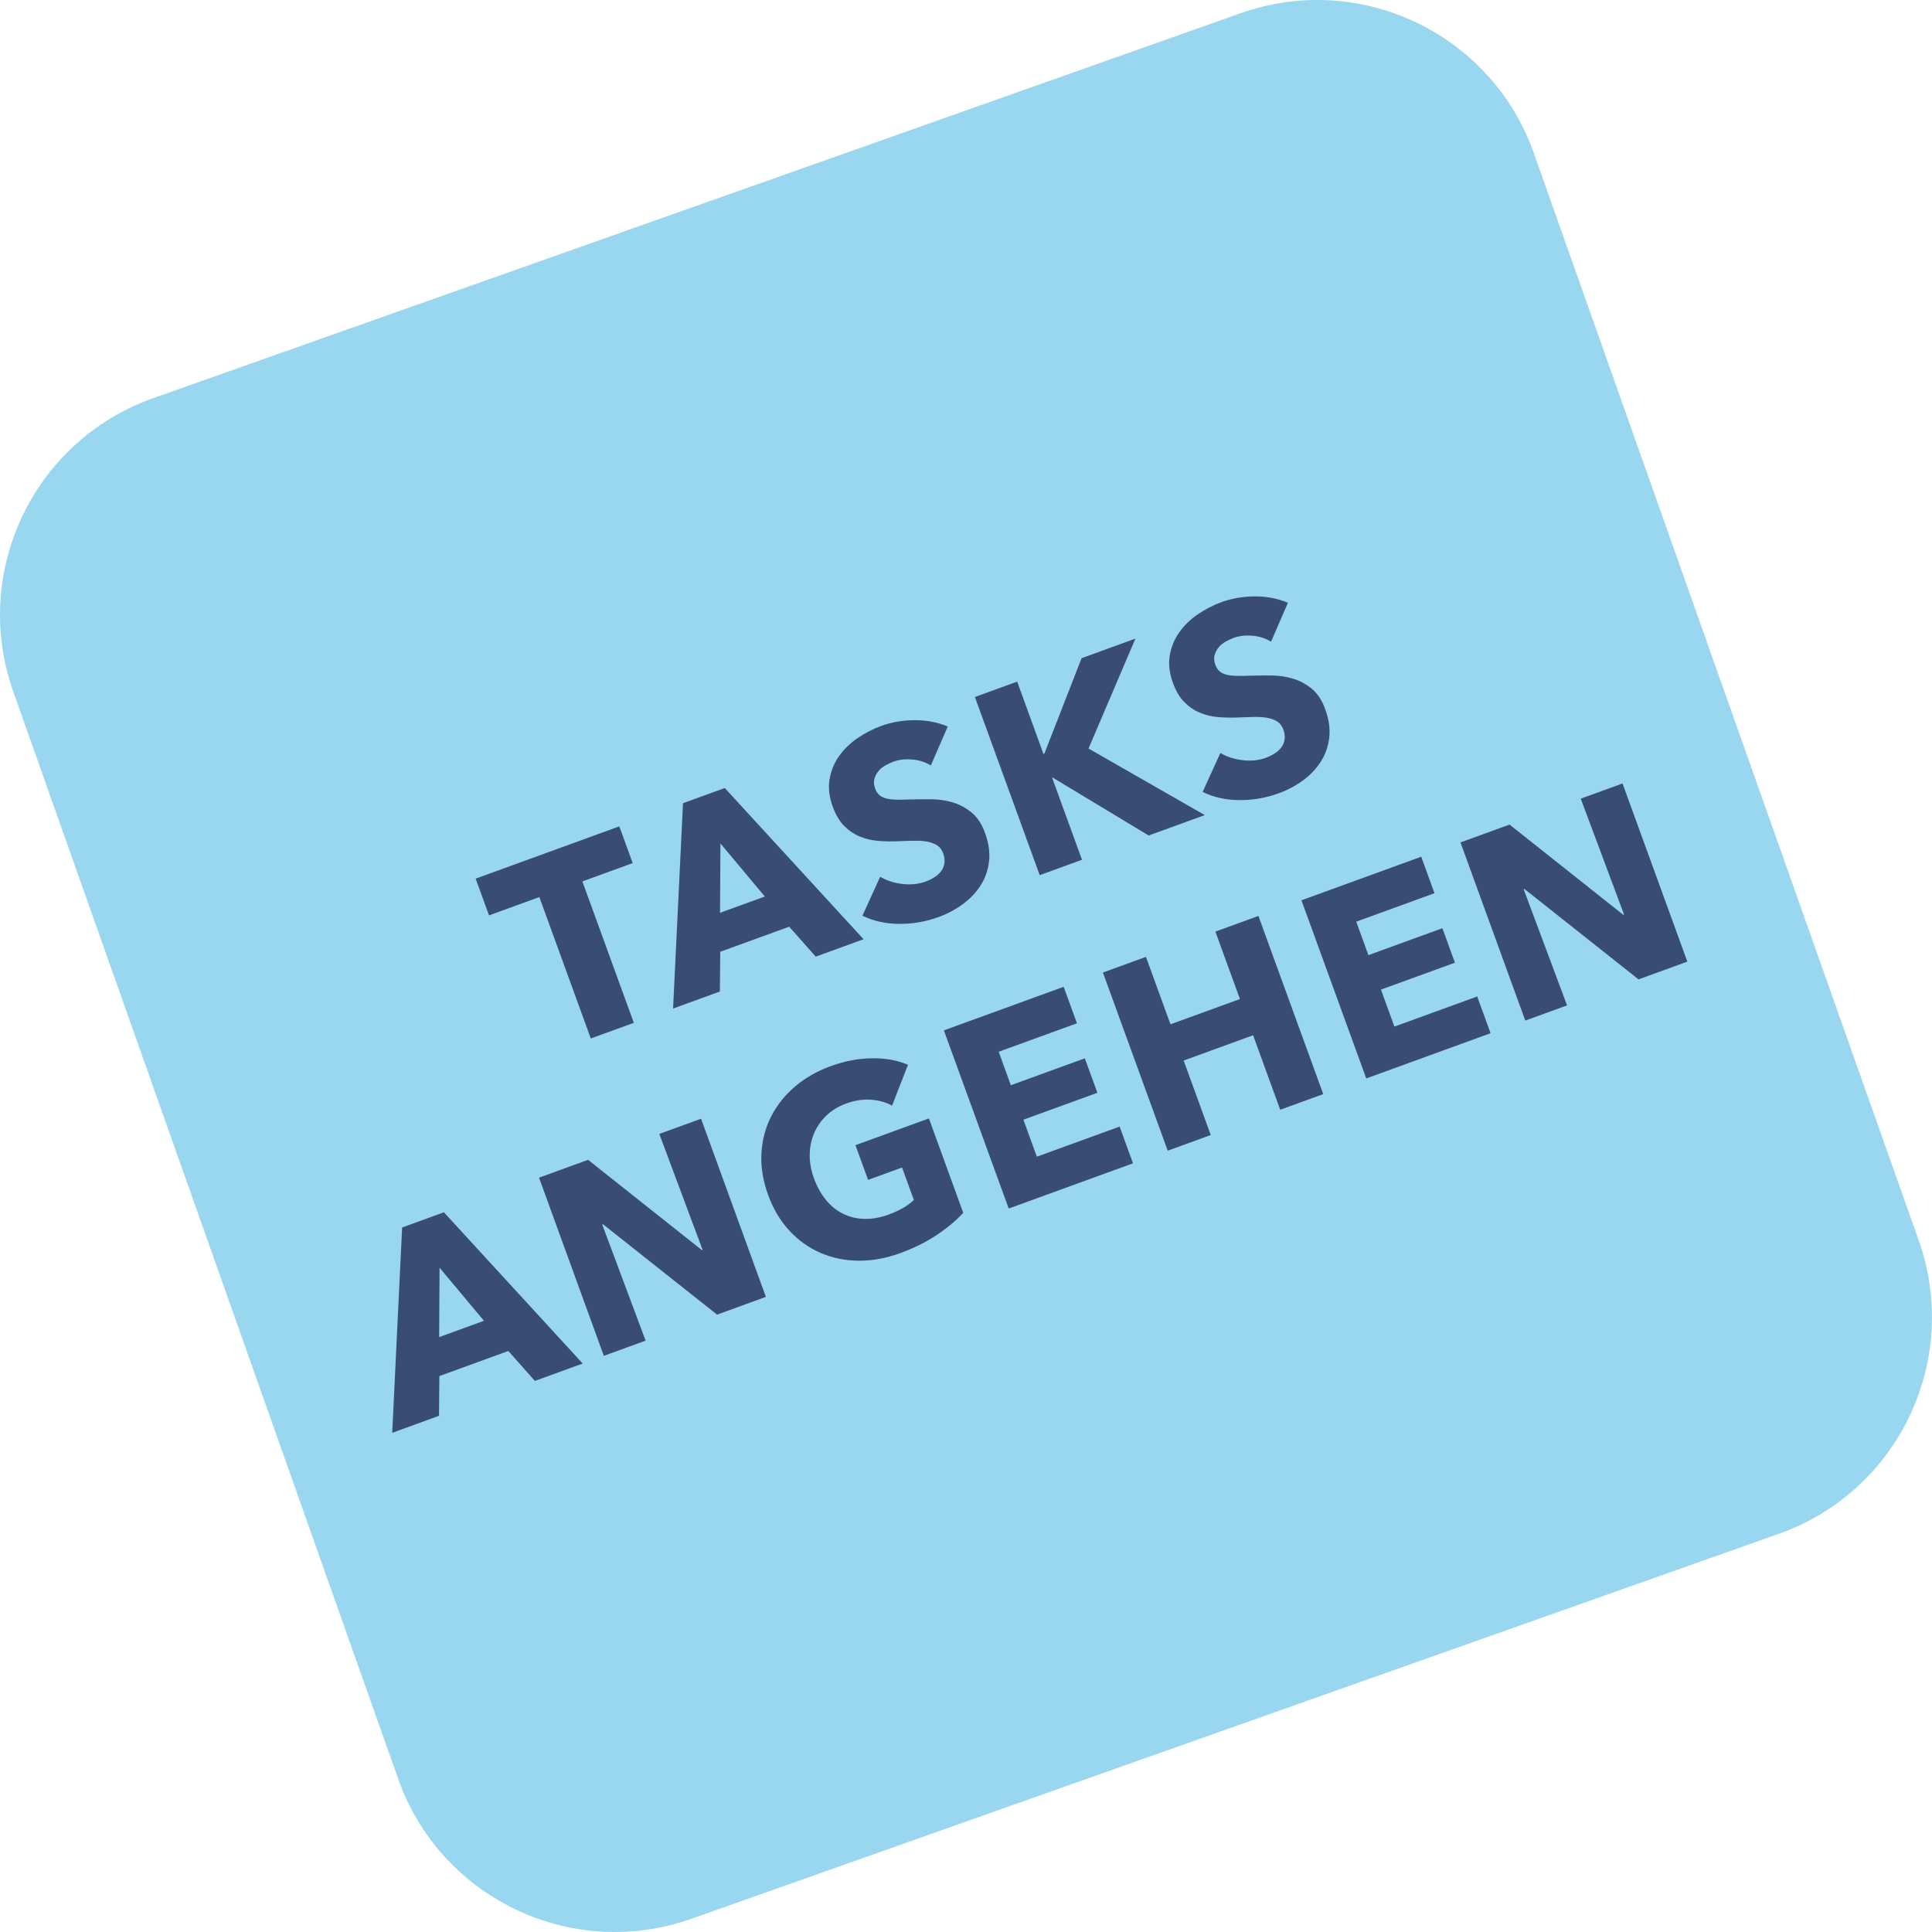
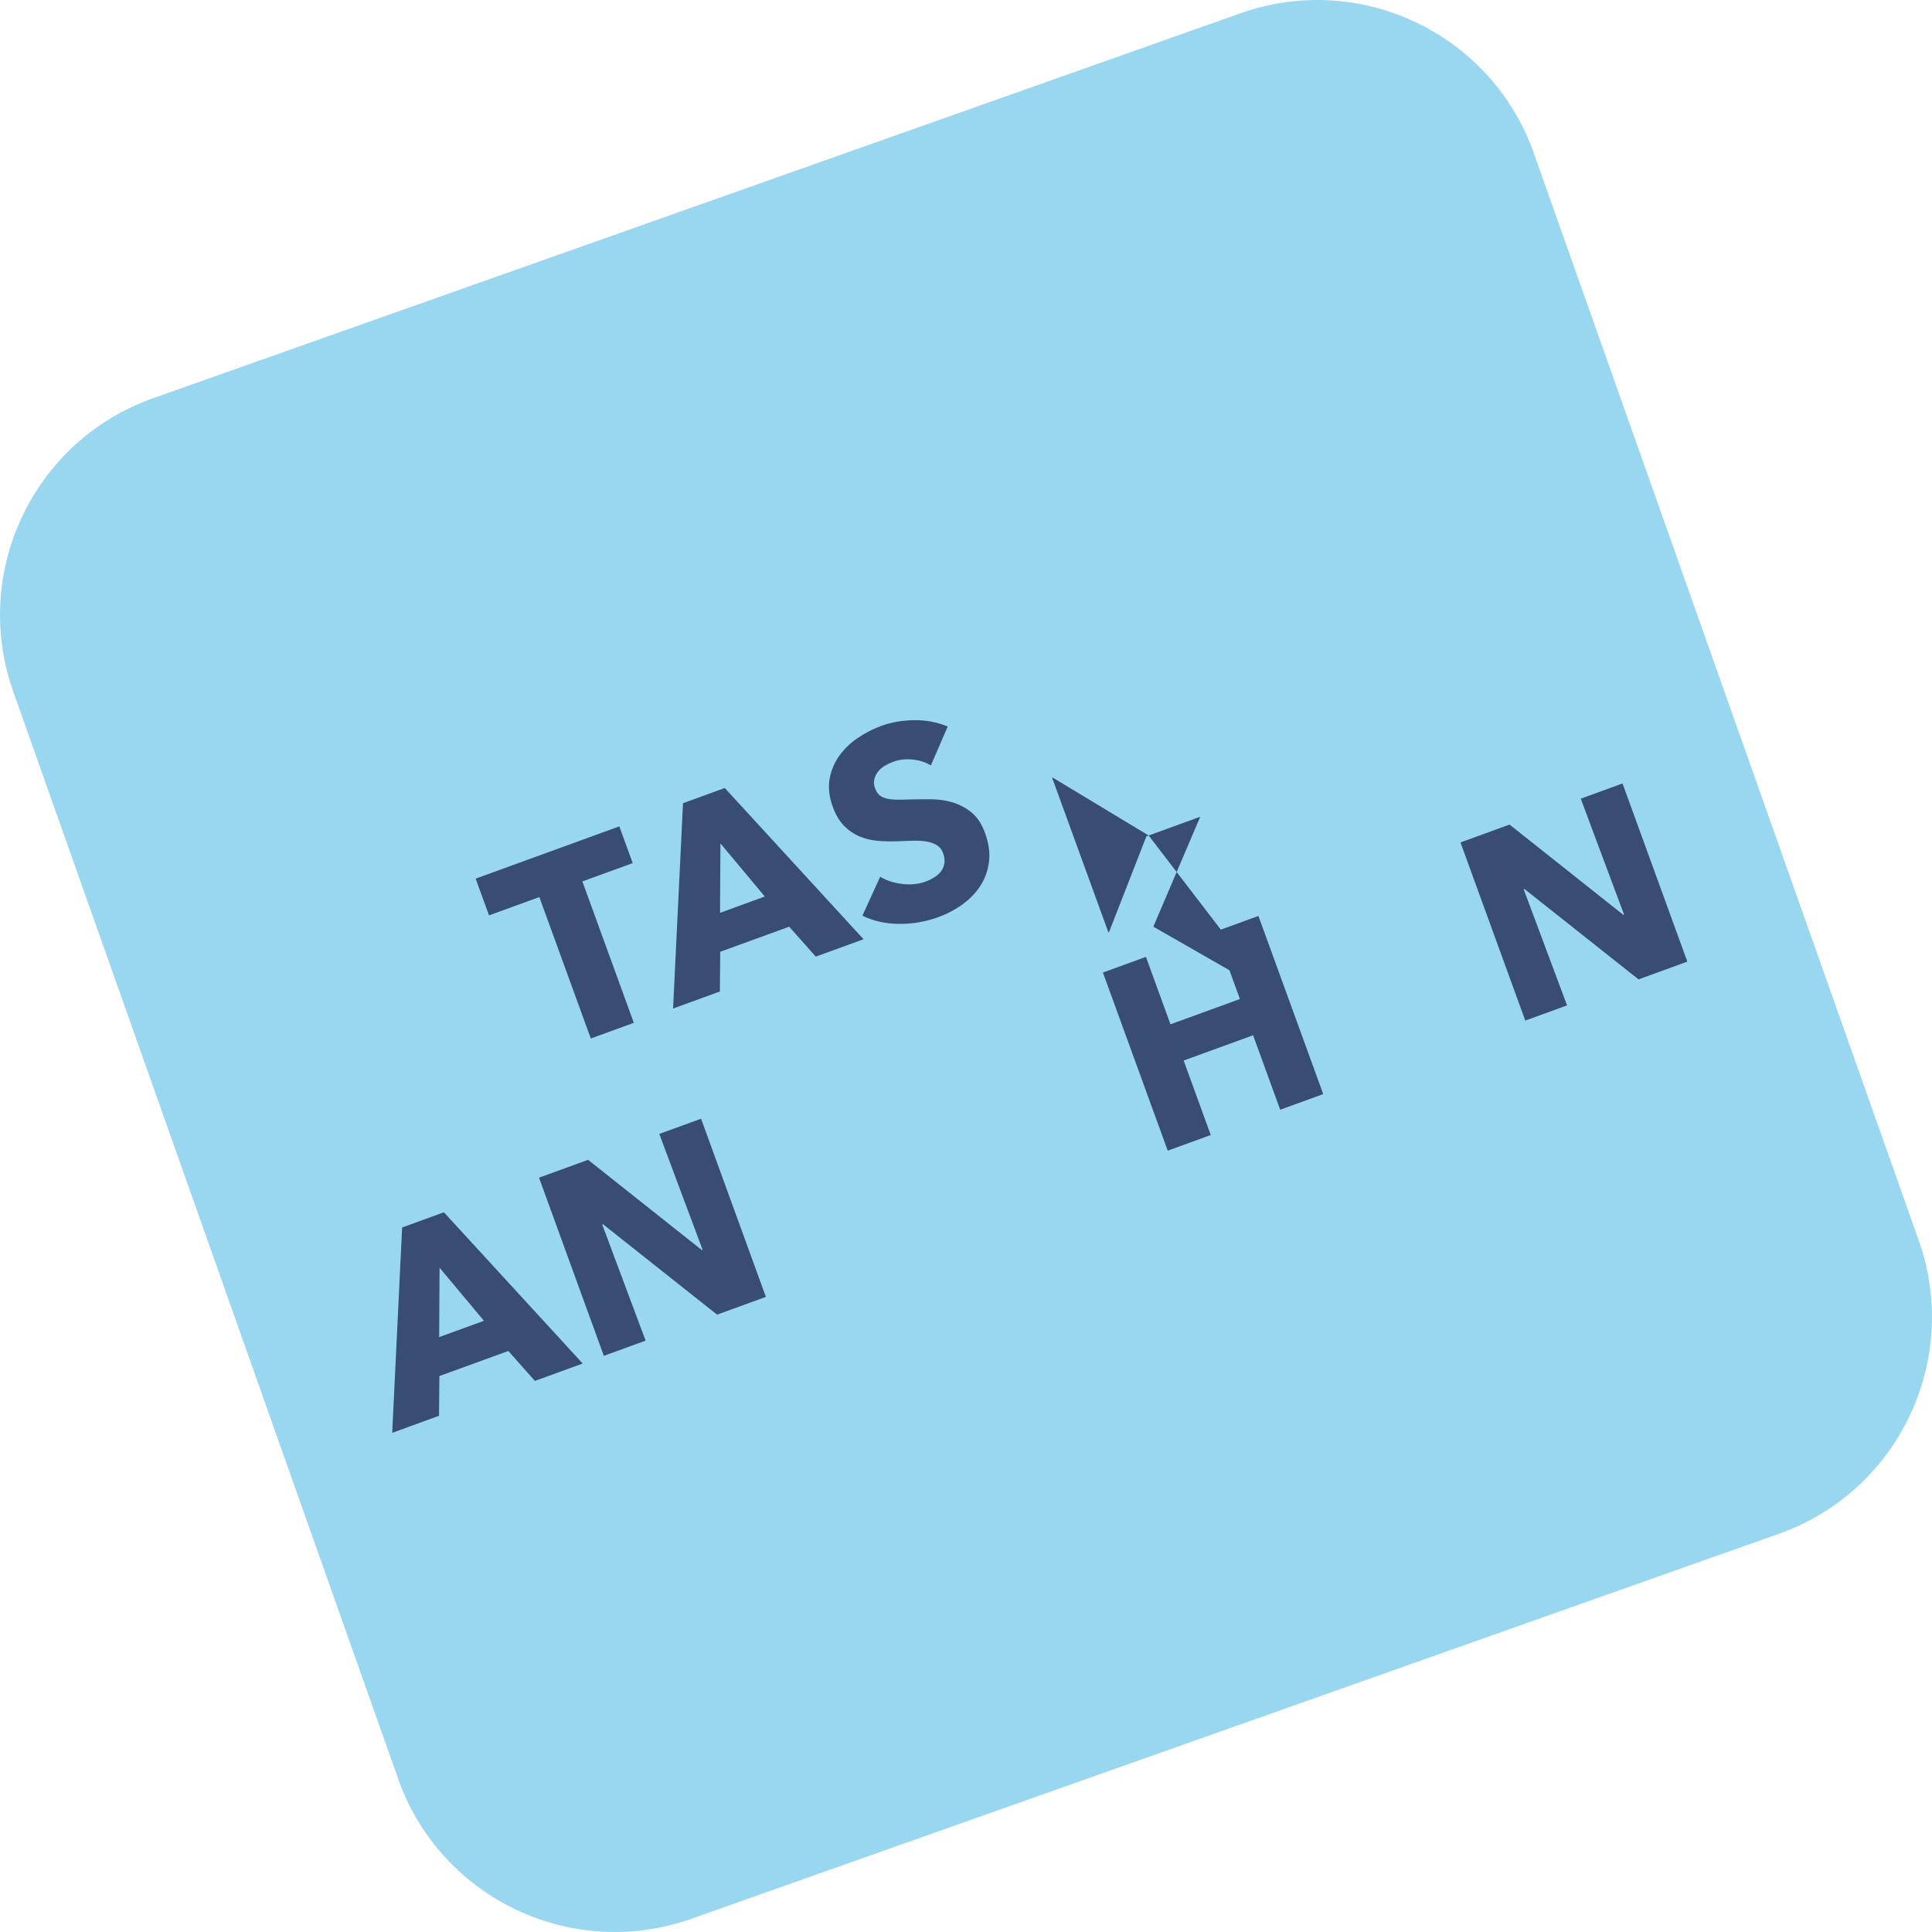
<svg xmlns="http://www.w3.org/2000/svg" height="166" viewBox="0 0 166 166" width="166">
  <g fill="none">
    <path d="m13.163 34.211 93.42-33.071c10.171-3.605 21.328 1.624 25.09 11.689l.119.326c.001.001.001.003-.003.006l33.076 93.427c3.634 10.279-1.749 21.558-12.028 25.202l-93.42 33.071c-10.171 3.605-21.328-1.624-25.09-11.689l-.119-.326c-.001-.001-.001-.003.003-.006l-33.076-93.427c-3.634-10.279 1.749-21.558 12.028-25.202z" fill="#99d7f1" />
    <g fill="#384c75" transform="matrix(.94 -.342 .342 .94 19.097 82.974)">
      <path d="m31.544 3.772v12.926h-3.933v-12.926h-4.6v-3.358h13.133v3.358z" />
      <path d="m48.173 16.698-1.265-3.197h-6.302l-1.196 3.197h-4.278l6.831-16.284h3.818l6.762 16.284zm-4.37-11.937-2.07 5.589h4.094z" />
      <path d="m63.078 4.646c-.337-.429-.778-.77-1.323-1.024s-1.069-.38-1.575-.38c-.261 0-.525.023-.793.069s-.51.134-.725.265-.395.299-.54.506-.218.471-.218.793c0 .276.058.506.172.69s.284.345.506.483.487.265.793.38.652.234 1.035.356c.552.184 1.127.387 1.725.61s1.142.517 1.633.885.897.824 1.219 1.369c.322.544.483 1.223.483 2.035 0 .935-.172 1.744-.517 2.426s-.809 1.246-1.391 1.69-1.25.774-2.001.989-1.526.322-2.323.322c-1.165 0-2.292-.203-3.381-.61s-1.993-.985-2.714-1.736l2.576-2.622c.399.491.924.901 1.575 1.23s1.3.494 1.944.494c.291 0 .575-.031.851-.092s.517-.161.725-.299.372-.322.494-.552.184-.506.184-.828c0-.307-.077-.567-.23-.782s-.372-.41-.655-.587-.636-.337-1.058-.483-.901-.303-1.438-.471c-.521-.169-1.031-.368-1.53-.598s-.943-.525-1.334-.885-.705-.797-.943-1.311-.356-1.139-.356-1.875c0-.905.184-1.679.552-2.323s.851-1.173 1.449-1.587 1.273-.717 2.024-.908 1.51-.287 2.277-.287c.92 0 1.859.169 2.817.506s1.798.836 2.518 1.495z" />
-       <path d="m78.603 16.698-6.049-7.498h-.046v7.498h-3.864v-16.284h3.864v6.624h.069l5.819-6.624h4.922l-7.015 7.498 7.429 8.786z" />
-       <path d="m94.174 4.646c-.337-.429-.778-.77-1.323-1.024s-1.069-.38-1.575-.38c-.261 0-.525.023-.793.069s-.51.134-.725.265-.395.299-.54.506-.218.471-.218.793c0 .276.058.506.172.69s.284.345.506.483.487.265.793.38.652.234 1.035.356c.552.184 1.127.387 1.725.61s1.142.517 1.633.885.897.824 1.219 1.369c.322.544.483 1.223.483 2.035 0 .935-.172 1.744-.517 2.426s-.809 1.246-1.391 1.69-1.25.774-2.001.989-1.526.322-2.323.322c-1.165 0-2.292-.203-3.381-.61s-1.993-.985-2.714-1.736l2.576-2.622c.399.491.924.901 1.575 1.23s1.3.494 1.944.494c.291 0 .575-.031.851-.092s.517-.161.725-.299.372-.322.494-.552.184-.506.184-.828c0-.307-.077-.567-.23-.782s-.372-.41-.655-.587-.636-.337-1.058-.483-.901-.303-1.438-.471c-.521-.169-1.031-.368-1.53-.598s-.943-.525-1.334-.885-.705-.797-.943-1.311-.356-1.139-.356-1.875c0-.905.184-1.679.552-2.323s.851-1.173 1.449-1.587 1.273-.717 2.024-.908 1.51-.287 2.277-.287c.92 0 1.859.169 2.817.506s1.798.836 2.518 1.495z" />
+       <path d="m78.603 16.698-6.049-7.498h-.046v7.498h-3.864h3.864v6.624h.069l5.819-6.624h4.922l-7.015 7.498 7.429 8.786z" />
      <path d="m13.041 42.698-1.265-3.197h-6.302l-1.196 3.197h-4.278l6.831-16.284h3.818l6.762 16.284zm-4.37-11.937-2.07 5.589h4.094z" />
      <path d="m29.693 42.698-6.555-10.649h-.069l.092 10.649h-3.818v-16.284h4.485l6.532 10.626h.069l-.092-10.626h3.818v16.284z" />
-       <path d="m52.555 41.709c-.797.414-1.729.751-2.795 1.012s-2.227.391-3.485.391c-1.303 0-2.503-.207-3.599-.621s-2.039-.997-2.829-1.748-1.407-1.652-1.851-2.703-.667-2.22-.667-3.507c0-1.303.226-2.484.678-3.542s1.077-1.959 1.875-2.703 1.733-1.315 2.806-1.714 2.231-.598 3.473-.598c1.288 0 2.484.196 3.588.587s2.001.916 2.691 1.575l-2.484 2.829c-.383-.445-.889-.809-1.518-1.093s-1.342-.425-2.139-.425c-.69 0-1.326.127-1.909.38s-1.089.606-1.518 1.058-.763.989-1 1.61-.356 1.3-.356 2.035c0 .751.107 1.441.322 2.07s.533 1.169.955 1.621.943.805 1.564 1.058 1.33.38 2.127.38c.46 0 .897-.035 1.311-.103s.797-.18 1.15-.334v-2.967h-3.105v-3.174h6.716z" />
-       <path d="m56.35 42.698v-16.284h10.948v3.335h-7.153v3.059h6.762v3.151h-6.762v3.381h7.567v3.358z" />
      <path d="m81.167 42.698v-6.808h-6.348v6.808h-3.933v-16.284h3.933v6.164h6.348v-6.164h3.933v16.284z" />
-       <path d="m89.033 42.698v-16.284h10.948v3.335h-7.153v3.059h6.762v3.151h-6.762v3.381h7.567v3.358z" />
      <path d="m113.919 42.698-6.555-10.649h-.069l.092 10.649h-3.818v-16.284h4.485l6.532 10.626h.069l-.092-10.626h3.818v16.284z" />
    </g>
  </g>
</svg>